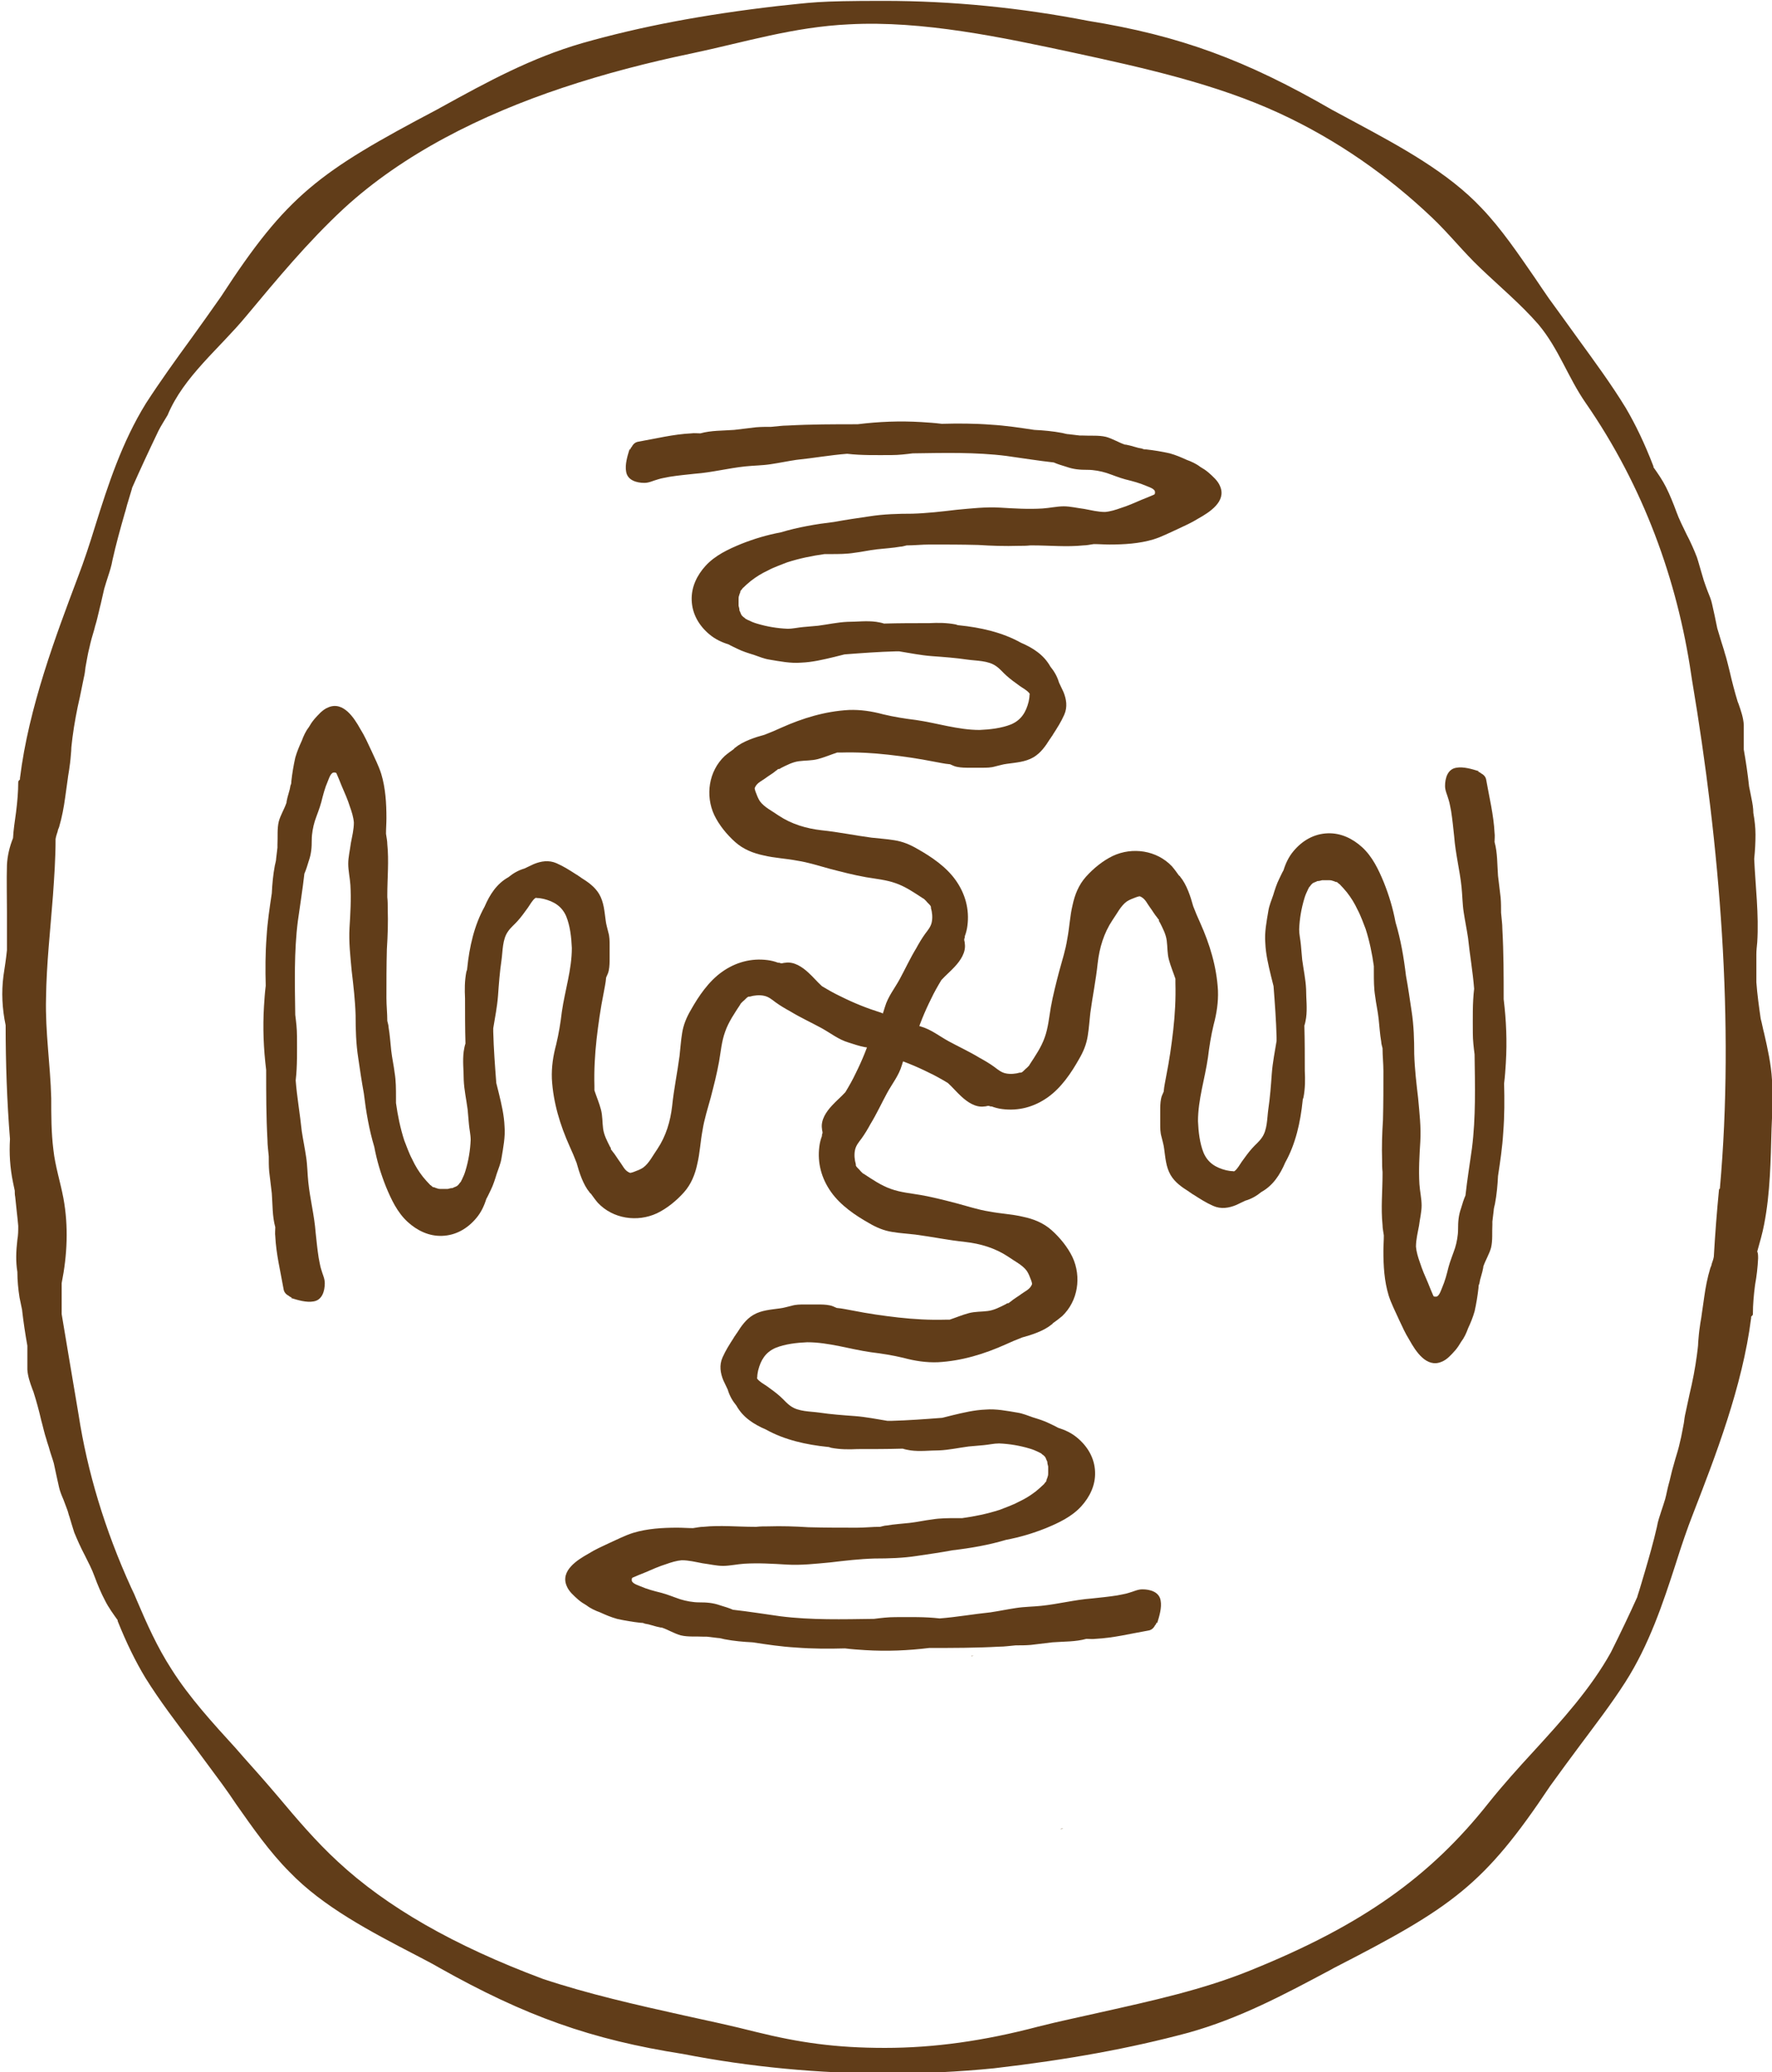
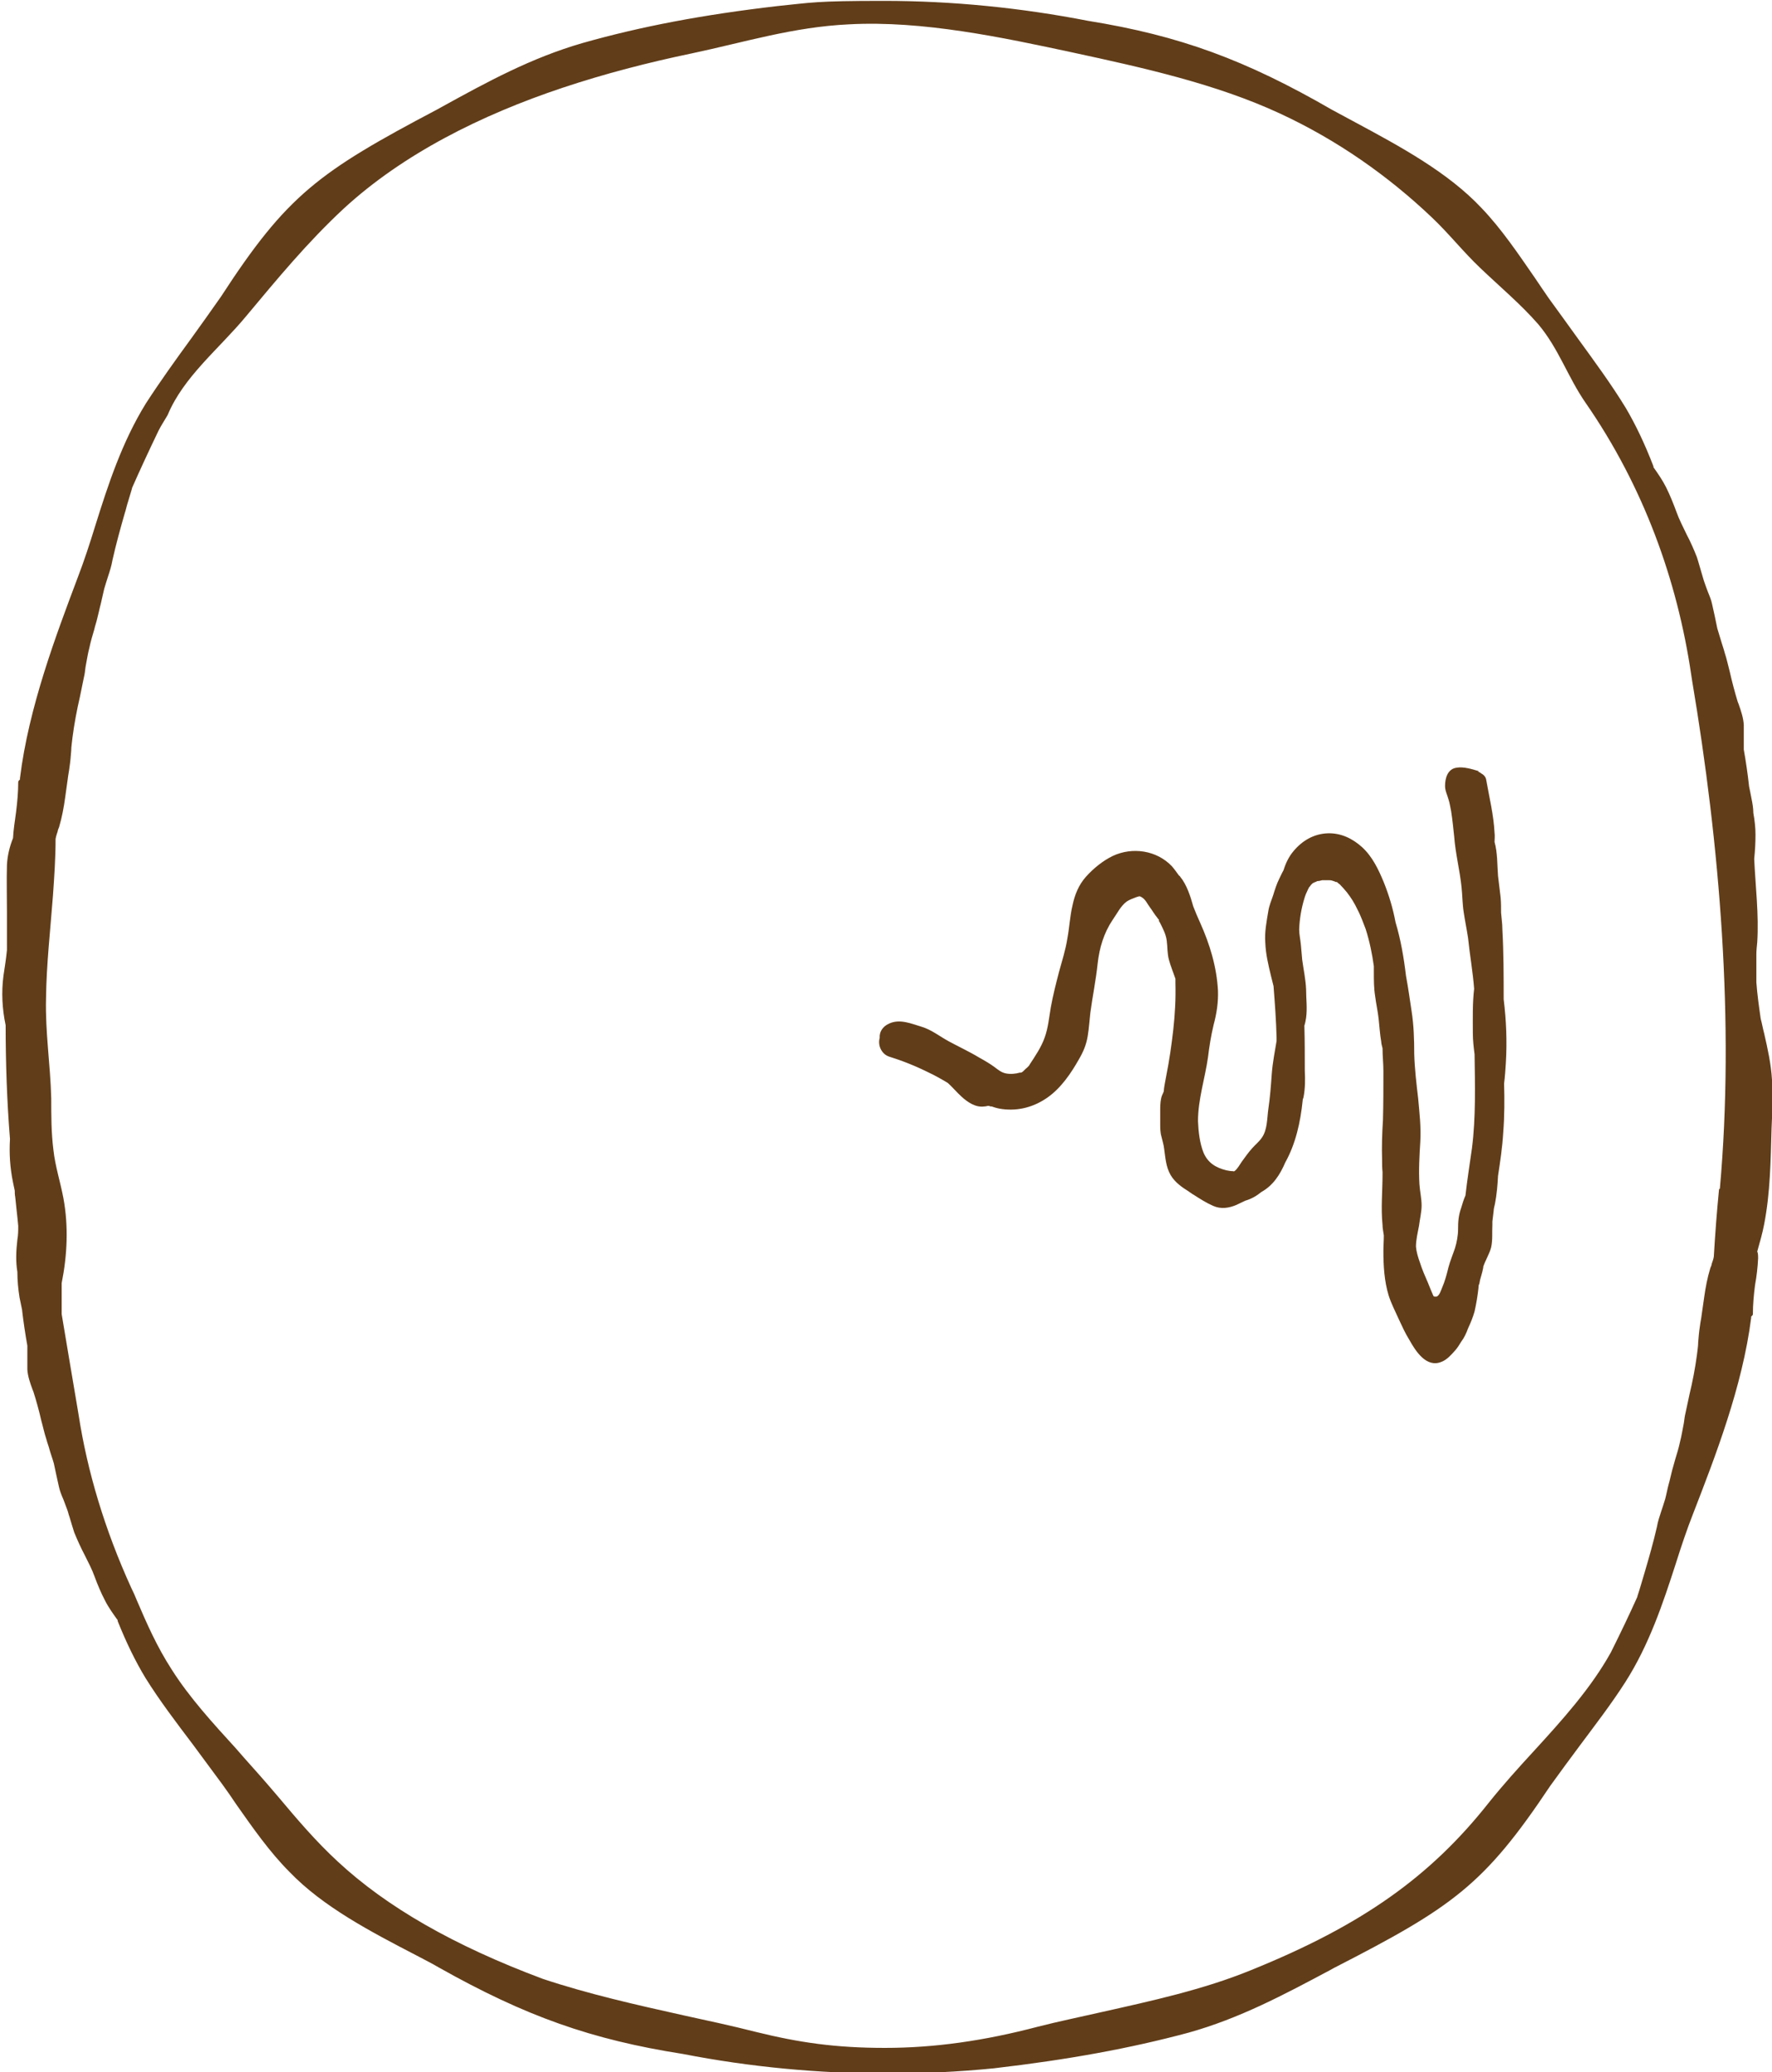
<svg xmlns="http://www.w3.org/2000/svg" version="1.1" viewBox="0 0 408.1 477.2">
  <defs>
    <style>
      .cls-1 {
        fill: #613d19;
      }
    </style>
  </defs>
  <g>
    <g id="Layer_1">
      <g>
        <g>
-           <path class="cls-1" d="M244.2,421.2c.2,0,.4,0,.7-.1,0,0,0,0-.1,0-.2,0-.4,0-.6.1Z" />
-           <path class="cls-1" d="M223.7,381.3s0,0-.1,0c.2,0,.4,0,.7,0,0,0,0,0,0,0-.2,0-.3,0-.5.1Z" />
          <path class="cls-1" d="M408.1,248.7c-.2-3.6-1-7.2-1.8-10.7-.3-1.1-.5-2.3-.8-3.4-.4-2.8-.8-5.6-1-8.4,0-.7,0-1.4,0-2,0-1.5,0-2.9,0-4.4,0-.9.1-1.8.2-2.8.4-6.4-.4-12.8-.7-19.2.2-1.9.3-3.8.3-5.6,0-1.7-.2-3.3-.5-5,0-1.1-.2-2.2-.4-3.2-.2-1-.4-2.1-.6-3h0c0,0,0-.1,0-.1-.3-2.7-.7-5.5-1.2-8.3h0c0,0,0-.1,0-.1,0-.9,0-1.7,0-2.6,0-1,0-2,0-3-.1-1.6-.6-3.1-1.2-4.8l-.2-.5c-.7-2.3-1.3-4.6-1.8-6.8-.4-1.5-.7-3-1.2-4.5-.2-.8-.5-1.6-.7-2.3-.3-1.1-.7-2.2-1-3.3-.2-1-.4-2-.6-2.9-.2-.9-.4-1.8-.6-2.7-.2-1-.6-1.9-1-2.9-.3-.8-.6-1.6-.9-2.5-.2-.6-.3-1.1-.5-1.7-.4-1.3-.7-2.5-1.1-3.7-.7-1.8-1.5-3.6-2.4-5.3-.8-1.7-1.7-3.4-2.3-5.1h0c-.7-1.9-1.5-3.9-2.4-5.7-.8-1.6-1.9-3.2-2.9-4.6h0c0-.1,0-.2,0-.2-2-5.2-4.1-9.6-6.4-13.5-3.3-5.4-7.2-10.7-10.9-15.8-2.2-3.1-4.5-6.2-6.8-9.4-1.1-1.6-2.2-3.2-3.2-4.7-3.8-5.5-7.7-11.3-12.3-16.1-7.7-8.2-18.6-14.1-29.2-19.8-1.7-.9-3.5-1.9-5.2-2.8-19.9-11.5-35.1-17.1-56.2-20.5h0c-15.4-3-31.2-4.6-47.1-4.6s-16.5.4-24.5,1.2c-17.2,2-31.4,4.7-44.8,8.5-11.8,3.4-21.9,8.9-32.6,14.8l-.9.5c-27.3,14.4-34.6,19.7-49.8,43.1-2.3,3.3-4.6,6.5-6.9,9.7-3.5,4.8-7.1,9.8-10.4,14.9-5.5,8.9-8.7,18.7-11.7,28.3-1.2,3.9-2.5,7.9-4,11.8-5,13.3-11.3,29.9-13.3,46.2v.3s-.3.3-.3.3c0,0-.1.2-.1.3,0,2.2-.2,4.5-.5,6.9-.3,2.2-.6,4.1-.7,6-.8,2-1.3,4.1-1.4,6.2-.1,3.6,0,7.2,0,10.8,0,2.9,0,5.8,0,8.8-.2,2-.5,3.9-.8,5.9-.5,3.8-.3,7.6.5,11.4,0,8.7.3,17.5,1,26.2-.2,3.3,0,6.6.7,10,.1.6.3,1.3.4,1.9,0,.5,0,.9.1,1.4.2,2.2.5,4.4.7,6.7,0,1.1,0,2.1-.2,3.2-.3,2.6-.4,5,0,7.4,0,2,.2,4,.5,5.9.2,1,.4,2,.6,2.9h0c0,0,0,.1,0,.1.3,2.6.7,5.3,1.2,8.1h0c0,0,0,.1,0,.1,0,.8,0,1.7,0,2.5,0,1,0,1.9,0,2.9.1,1.5.6,3,1.2,4.6l.2.5c.7,2.2,1.3,4.4,1.8,6.6.4,1.4.7,2.9,1.2,4.4.2.8.5,1.5.7,2.3.3,1.1.7,2.1,1,3.2.2.9.4,1.9.6,2.8.2.9.4,1.8.6,2.7.2.9.6,1.9,1,2.8.3.8.6,1.6.9,2.4.2.5.3,1.1.5,1.6.4,1.3.7,2.4,1.1,3.6.7,1.7,1.5,3.5,2.4,5.2.8,1.6,1.7,3.3,2.3,5h0c.7,1.9,1.5,3.8,2.4,5.5.8,1.6,1.9,3.1,2.9,4.5h0c0,.1,0,.2,0,.2,2,5,4.1,9.3,6.4,13.1,3.3,5.3,7.2,10.4,10.9,15.3,2.2,3,4.5,6.1,6.8,9.2,1.1,1.5,2.2,3.1,3.2,4.6,3.8,5.4,7.7,11,12.3,15.6,7.7,8,18.6,13.7,29.2,19.2,1.7.9,3.5,1.8,5.2,2.8,19.9,11.2,35.1,16.6,56.2,19.9h0c15.4,3,31.2,4.5,47.1,4.5h0c8.2,0,16.5-.4,24.5-1.2,17.2-2,31.4-4.6,44.8-8.2,11.8-3.3,21.9-8.7,32.6-14.4l.9-.5c27.3-14,34.6-19.1,49.8-41.9,2.3-3.2,4.6-6.3,6.9-9.4,3.5-4.7,7.2-9.5,10.4-14.5,5.5-8.6,8.7-18.2,11.7-27.5,1.2-3.8,2.5-7.7,4-11.5,5-12.9,11.3-29.1,13.3-44.9v-.3s.3-.3.3-.3c0,0,.1-.1.1-.3,0-2.2.2-4.4.5-6.7.4-2.2.6-4.1.7-6.1,0-.6,0-1.2-.2-1.6.6-2.1,1.2-4.2,1.6-6.3,1.4-7.2,1.5-14.7,1.7-22,.1-3.7.5-7.4.3-11.1ZM395.9,273.9c-.5,5.1-.9,10.3-1.2,15.5-.1.6-.3,1.1-.5,1.7,0,.3-.2.6-.3.9-.7,2.3-1.1,4.5-1.4,6.6-.2,1.4-.4,2.8-.6,4.2-.1.9-.3,1.7-.4,2.6-.2,1.2-.3,2.5-.4,3.7,0,1-.2,2-.3,3-.4,3-1,6.1-1.7,9-.3,1.4-.6,2.8-.9,4.2-.2.8-.3,1.6-.4,2.4-.3,1.4-.5,2.9-.9,4.4-.3,1.4-.7,2.7-1.1,4-.2.8-.5,1.7-.7,2.5-.3,1.1-.5,2.2-.8,3.2-.3,1.1-.5,2.3-.8,3.4-.3,1-.6,1.9-.9,2.8-.4,1.2-.8,2.4-1,3.6-.8,3.5-1.8,7-2.8,10.4-.3.9-.5,1.8-.8,2.7-.3,1-.6,2-.9,2.9h0c0,0,0,.1,0,.1-1.8,4-3.8,8.2-6.1,12.8-4.6,8.3-11.3,15.7-17.8,22.8-3.5,3.8-7.1,7.8-10.3,11.8-13.5,17.1-29.3,28.3-54.8,38.6-11,4.5-23,7.1-34.6,9.7-4.8,1.1-9.7,2.1-14.4,3.3-12.5,3.3-24,4.9-35.3,4.9s-19.7-1.2-29.8-3.7c-5.5-1.4-11.1-2.6-16.6-3.8-10.8-2.4-21.9-4.9-32.4-8.4h0c-20.6-7.7-36-16.6-47.2-27-5.1-4.7-9.5-9.9-13.7-14.9-.8-.9-1.6-1.9-2.4-2.8-2.4-2.8-5-5.6-7.4-8.4-5.2-5.7-10.7-11.7-14.8-18.2-3.3-5.1-5.7-10.5-8-15.9-.4-1-.8-1.9-1.3-2.9-6.1-13.4-10.1-26.8-12.1-39.8l-.2-1.2c-1.2-7.2-2.5-14.7-3.7-22h0c0,0,0-1.3,0-1.3,0-1.9,0-3.9,0-5.8,1.3-6.5,1.6-13.1.4-19.6-.7-3.7-1.9-7.4-2.3-11.1-.5-4-.5-7.9-.5-11.9-.2-7.7-1.4-15.3-1.2-23,.1-7.9,1-15.8,1.6-23.7.3-4.3.6-8.6.6-13,.1-.6.3-1.2.5-1.8,0-.3.2-.6.3-.9.7-2.4,1.1-4.6,1.4-6.8.2-1.4.4-2.9.6-4.3.1-.9.3-1.8.4-2.7.2-1.3.3-2.5.4-3.8,0-1,.2-2,.3-3.1.4-3.1,1-6.3,1.7-9.3.3-1.4.6-2.9.9-4.4.2-.8.3-1.6.4-2.5.3-1.5.5-3,.9-4.5.3-1.4.7-2.8,1.1-4.1.2-.9.5-1.7.7-2.6.3-1.1.5-2.2.8-3.3.3-1.2.5-2.3.8-3.5.3-1,.6-2,.9-2.9.4-1.2.8-2.5,1-3.7.8-3.6,1.8-7.2,2.8-10.7.3-.9.5-1.9.8-2.8.3-1,.6-2,.9-3h0c0,0,0-.1,0-.1,1.8-4.1,3.8-8.4,6.1-13.2.6-1.2,1.4-2.4,2.1-3.6,3.7-8.9,11.9-15.3,18.1-22.8,7.1-8.5,14.1-17,22.5-24.8,13.6-12.5,31.5-21.5,50.4-27.8,9.6-3.2,19.6-5.8,29.7-7.9,12.3-2.6,23.4-6.1,36.3-6.7,16.9-.9,35.2,3,51.5,6.5,16.2,3.5,32.9,7.2,47.6,14,13.4,6.2,25.1,14.5,35.1,24,3.9,3.7,7.2,7.9,11.1,11.6,4.5,4.3,9.4,8.4,13.4,13,4.7,5.6,6.8,12.2,10.9,18.1,13.3,19.2,21.1,40.8,24.3,62.6,0,0,.2,1.3.2,1.3,6.4,38,9.8,78.8,6.4,117Z" />
        </g>
        <g>
-           <path class="cls-1" d="M145,103.4c-.5,1.6-1.1,3.6-.8,5.2.3,2,2.4,2.6,4.2,2.6,1.1,0,2-.5,3.1-.8.9-.3,1.8-.4,2.7-.6,1.9-.3,3.9-.5,5.8-.7,4-.3,7.8-1.3,11.7-1.7,1.9-.2,3.9-.2,5.8-.5,2-.3,3.9-.7,5.9-1,3.9-.4,7.8-1.1,11.7-1.4,3.4.4,6.8.3,10.2.3,1.7,0,3.3-.2,4.9-.4,7.2-.1,14.5-.3,21.6.6,3.6.5,7.3,1.1,10.9,1.5.9.4,1.9.7,2.9,1,1.7.6,3.1.7,4.9.7,1.4,0,3,.3,4.3.7,1.5.5,2.9,1.1,4.4,1.5,1.6.4,3.2.8,4.8,1.5.7.3,2.1.7,2,1.5,0,.2,0,.4-.2.5-.9.4-1.9.8-2.9,1.2-1.6.7-3.2,1.4-4.8,1.9-1.1.4-2.4.8-3.6.9-1.6,0-3.2-.4-4.8-.7-1.6-.2-3.2-.6-4.7-.6-1.6,0-3.3.4-4.9.5-3.3.2-6.5,0-9.8-.2-3.3-.2-6.7.2-10,.5-3.4.4-6.8.8-10.2.9-3.3,0-6.6.1-9.8.6-2.7.4-5.5.8-8.2,1.3-4.2.5-8.3,1.2-12.3,2.4-3.2.6-6.2,1.5-9.2,2.7-2.9,1.2-5.9,2.6-8.1,5-2,2.2-3.3,4.9-3.2,7.9.1,3.2,1.7,5.9,4.1,7.9,1.3,1.1,2.8,1.8,4.4,2.3.7.4,1.4.7,2,1,1.2.6,2.5,1,3.8,1.4,1.2.4,2.3.9,3.6,1.1,2.4.4,4.9.9,7.3.7,2.6-.1,5.1-.7,7.6-1.3.8-.2,1.6-.4,2.4-.6,3.9-.3,7.9-.6,11.8-.7.3,0,.6,0,.8,0,2.5.4,4.9.9,7.5,1.1,2.8.2,5.5.4,8.2.8,2.1.3,4.8.2,6.6,1.5.9.6,1.6,1.5,2.4,2.2,1,.9,2,1.6,3.1,2.4.7.5,1.7,1,2.2,1.7,0,.1.1,0,0,.4,0,.5-.1,1-.2,1.5-.6,2.4-1.7,4.2-4,5.2-2.2.9-4.9,1.2-7.3,1.3-5,0-9.8-1.6-14.7-2.3-2.5-.3-5-.7-7.5-1.3-2.6-.7-5.2-1.1-7.9-1-5.5.3-10.7,1.9-15.6,4.1-1.3.6-2.5,1.1-3.8,1.6,0,0,0,0,0,0-2.2.6-5,1.5-6.8,3-.1,0-.2.2-.3.3-.7.5-1.4,1-2.1,1.6-3.7,3.5-4.5,9.1-2.4,13.6,1.1,2.3,2.9,4.5,4.8,6.2,1.9,1.7,4.2,2.6,6.6,3.1,2.5.6,5.1.7,7.7,1.2,2.6.4,5,1.2,7.6,1.9,2.7.7,5.4,1.4,8.2,1.9,2.3.4,4.7.6,6.9,1.4,2.3.8,4.3,2.2,6.3,3.5.1,0,.3.2.4.3.1.1.2.2.3.3.3.4.7.7,1,1.1,0,0,0,.1.1.2,0,0,0,.2,0,.3.3,1,.4,2.2.2,3.2-.2,1.1-.9,1.9-1.5,2.7-.8,1.1-1.5,2.3-2.1,3.4-1.4,2.3-2.5,4.7-3.8,7.1-1.2,2.2-2.7,4-3.4,6.4-.7,2.3-1.8,4.9-.7,7.3.7,1.6,2,2.3,3.3,2.2,1.7.5,3.7-.4,4.3-2.1,1-3.2,2.2-6.2,3.7-9.2.7-1.5,1.5-2.9,2.4-4.4,1-1.1,2.1-2,3.1-3.1,1.3-1.4,2.6-3.3,2.3-5.3,0-.6-.3-.8,0-1.4,0,0,0,0,0,0,0,0,0-.2,0-.3.3-.8.5-1.6.6-2.4.5-3.8-.5-7.4-2.7-10.5-2.2-3.1-5.6-5.4-8.8-7.2-1.7-1-3.4-1.7-5.3-2-1.8-.3-3.6-.4-5.3-.6-3.8-.5-7.6-1.3-11.5-1.7-3.5-.4-6.9-1.4-9.9-3.4-1.4-1-3.3-1.9-4.3-3.3-.4-.6-.7-1.4-1-2.2-.2-.7-.3-.7,0-1.2.5-.9,1.5-1.3,2.3-1.9.8-.6,1.7-1.1,2.4-1.7.2-.1.4-.3.5-.4.2,0,.4,0,.6-.2,1.4-.7,2.7-1.4,4.2-1.6,1.5-.2,2.9-.1,4.4-.5,1.5-.4,2.9-1,4.4-1.5.3,0,.7,0,1,0,3.6-.1,7.2.1,10.8.5,3.5.4,7,.9,10.5,1.6,1.2.2,2.4.5,3.7.6.5.2,1,.5,1.6.6,1,.2,1.9.2,2.9.2,1,0,2,0,2.9,0,1,0,2,0,3-.3.9-.2,1.8-.5,2.7-.6,2.1-.3,4.2-.4,6.1-1.5,1.7-1,2.8-2.6,3.8-4.2.2-.2.3-.5.5-.7.1-.2.2-.3.3-.5.9-1.4,1.8-2.8,2.5-4.4.8-1.8.5-3.6-.2-5.3-.3-.7-.7-1.4-1-2.1-.4-1.4-1.1-2.6-2-3.7-1.5-2.7-4-4.3-6.8-5.5-4.3-2.4-9.3-3.5-14.2-4-.3,0-.5-.1-.8-.2-2.1-.4-4.1-.4-6.1-.3-3.5,0-6.9,0-10.4.1-.6-.2-1.2-.3-1.8-.4-2.2-.3-4.4,0-6.6,0-2.3.1-4.5.6-6.8.9-1.1.1-2.2.2-3.4.3-1.2.1-2.4.4-3.6.4,0,0,0,0,0,0-2.4-.1-4.8-.5-7.1-1.2-.7-.2-1.4-.5-2-.8-.1,0-.3-.2-.4-.2-.1,0-.3-.2-.4-.3,0,0-.3-.2-.4-.3-.1-.1-.4-.4-.4-.5,0,0,0-.1-.1-.2,0,0,0,0,0,0,0-.1-.3-.7-.3-.7,0-.4-.1-.7-.2-1.1,0-.1,0-.3,0-.4,0,0,0,0,0,0,0-.4,0-.8,0-1.1,0-.3,0-.5.1-.8,0,0,.2-.7.3-.8,0,0,0-.1,0-.2,0,0,0,0,.1-.2,0,0,.4-.4.4-.5.6-.6,1.3-1.2,1.9-1.7,1.3-1,2.4-1.7,4.1-2.5,1.3-.7,3.3-1.4,4.3-1.8,2.8-.9,5.7-1.5,8.6-1.9.5,0,.9,0,1.4,0,1.8,0,3.7,0,5.5-.3,1.7-.2,3.4-.6,5.2-.8,1.8-.2,3.6-.3,5.3-.6.5,0,1-.2,1.5-.3,1.8,0,3.5-.2,5.3-.2,3.7,0,7.4,0,11.2.1,3.1.2,6.2.3,9.3.2.9,0,1.8,0,2.7-.1.2,0,.3,0,.5,0,3.9,0,7.8.4,11.7,0,.8,0,1.6-.2,2.4-.3,1.2,0,2.4.1,3.6.1,3.4,0,6.9-.2,10.2-1.2,1.9-.6,3.6-1.5,5.4-2.3,1.7-.8,3.3-1.5,4.9-2.5,2.5-1.4,6.5-3.9,5-7.4-.5-1.3-1.7-2.3-2.7-3.2-.6-.5-1.2-.9-1.9-1.3-.9-.7-2-1.2-3.1-1.6-1.3-.6-2.5-1.1-3.9-1.5-1.8-.4-3.6-.7-5.4-.9-.3,0-.6,0-1-.2-.6-.1-1.1-.2-1.7-.4-.7-.2-1.4-.4-2-.5,0,0-.1,0-.2,0-1.5-.5-2.9-1.4-4.4-1.8-1.7-.4-3.5-.2-5.3-.3-.2,0-.5,0-.7,0-.8-.1-1.7-.2-2.5-.3-.5,0-1.1-.2-1.6-.3-2.1-.4-4.3-.6-6.4-.7-3.3-.5-6.6-1-10-1.2-3.8-.3-7.6-.3-11.3-.2-1.6-.2-3.1-.3-4.7-.4-5-.3-9.8-.1-14.7.5-5.4,0-10.7,0-16.1.3-1.3,0-2.5.2-3.8.3-1.2,0-2.3,0-3.5.1-1.7.2-3.3.4-5,.6-2.6.2-5.3.1-7.8.8-.7,0-1.4-.1-2.1,0-4.1.2-8.1,1.2-12.1,1.9-.8.1-1.3.6-1.6,1.2-.2.2-.3.4-.4.7ZM172,142.7s0,0,0,0c-.3-.2,0,0,0,0Z" />
-           <path class="cls-1" d="M266.5,373.8c.5-1.6,1.1-3.6.8-5.2-.3-2-2.4-2.6-4.2-2.6-1.1,0-2,.5-3.1.8-.9.3-1.8.4-2.7.6-1.9.3-3.9.5-5.8.7-4,.3-7.8,1.3-11.7,1.7-1.9.2-3.9.2-5.8.5-2,.3-3.9.7-5.9,1-3.9.4-7.8,1.1-11.7,1.4-3.4-.4-6.8-.3-10.2-.3-1.7,0-3.3.2-4.9.4-7.2.1-14.5.3-21.6-.6-3.6-.5-7.3-1.1-10.9-1.5-.9-.4-1.9-.7-2.9-1-1.7-.6-3.1-.7-4.9-.7-1.4,0-3-.3-4.3-.7-1.5-.5-2.9-1.1-4.4-1.5-1.6-.4-3.2-.8-4.8-1.5-.7-.3-2.1-.7-2-1.5,0-.2,0-.4.2-.5.9-.4,1.9-.8,2.9-1.2,1.6-.7,3.2-1.4,4.8-1.9,1.1-.4,2.4-.8,3.6-.9,1.6,0,3.2.4,4.8.7,1.6.2,3.2.6,4.7.6,1.6,0,3.3-.4,4.9-.5,3.3-.2,6.5,0,9.8.2,3.3.2,6.7-.2,10-.5,3.4-.4,6.8-.8,10.2-.9,3.3,0,6.6-.1,9.8-.6,2.7-.4,5.5-.8,8.2-1.3,4.2-.5,8.3-1.2,12.3-2.4,3.2-.6,6.2-1.5,9.2-2.7,2.9-1.2,5.9-2.6,8.1-5,2-2.2,3.3-4.9,3.2-7.9-.1-3.2-1.7-5.9-4.1-7.9-1.3-1.1-2.8-1.8-4.4-2.3-.7-.4-1.4-.7-2-1-1.2-.6-2.5-1-3.8-1.4-1.2-.4-2.3-.9-3.6-1.1-2.4-.4-4.9-.9-7.3-.7-2.6.1-5.1.7-7.6,1.3-.8.2-1.6.4-2.4.6-3.9.3-7.9.6-11.8.7-.3,0-.6,0-.8,0-2.5-.4-4.9-.9-7.5-1.1-2.8-.2-5.5-.4-8.2-.8-2.1-.3-4.8-.2-6.6-1.5-.9-.6-1.6-1.5-2.4-2.2-1-.9-2-1.6-3.1-2.4-.7-.5-1.7-1-2.2-1.7,0-.1-.1,0,0-.4,0-.5.1-1,.2-1.5.6-2.4,1.7-4.2,4-5.2,2.2-.9,4.9-1.2,7.3-1.3,5,0,9.8,1.6,14.7,2.3,2.5.3,5,.7,7.5,1.3,2.6.7,5.2,1.1,7.9,1,5.5-.3,10.7-1.9,15.6-4.1,1.3-.6,2.5-1.1,3.8-1.6,0,0,0,0,0,0,2.2-.6,5-1.5,6.8-3,.1,0,.2-.2.3-.3.7-.5,1.4-1,2.1-1.6,3.7-3.5,4.5-9.1,2.4-13.6-1.1-2.3-2.9-4.5-4.8-6.2-1.9-1.7-4.2-2.6-6.6-3.1-2.5-.6-5.1-.7-7.7-1.2-2.6-.4-5-1.2-7.6-1.9-2.7-.7-5.4-1.4-8.2-1.9-2.3-.4-4.7-.6-6.9-1.4-2.3-.8-4.3-2.2-6.3-3.5-.1,0-.3-.2-.4-.3-.1-.1-.2-.2-.3-.3-.3-.4-.7-.7-1-1.1,0,0,0-.1-.1-.2,0,0,0-.2,0-.3-.3-1-.4-2.2-.2-3.2.2-1.1.9-1.9,1.5-2.7.8-1.1,1.5-2.3,2.1-3.4,1.4-2.3,2.5-4.7,3.8-7.1,1.2-2.2,2.7-4,3.4-6.4.7-2.3,1.8-4.9.7-7.3-.7-1.6-2-2.3-3.3-2.2-1.7-.5-3.7.4-4.3,2.1-1,3.2-2.2,6.2-3.7,9.2-.7,1.5-1.5,2.9-2.4,4.4-1,1.1-2.1,2-3.1,3.1-1.3,1.4-2.6,3.3-2.3,5.3,0,.6.3.8,0,1.4,0,0,0,0,0,0,0,0,0,.2,0,.3-.3.8-.5,1.6-.6,2.4-.5,3.8.5,7.4,2.7,10.5,2.2,3.1,5.6,5.4,8.8,7.2,1.7,1,3.4,1.7,5.3,2,1.8.3,3.6.4,5.3.6,3.8.5,7.6,1.3,11.5,1.7,3.5.4,6.9,1.4,9.9,3.4,1.4,1,3.3,1.9,4.3,3.3.4.6.7,1.4,1,2.2.2.7.3.7,0,1.2-.5.9-1.5,1.3-2.3,1.9-.8.6-1.7,1.1-2.4,1.7-.2.1-.4.3-.5.4-.2,0-.4,0-.6.2-1.4.7-2.7,1.4-4.2,1.6-1.5.2-2.9.1-4.4.5-1.5.4-2.9,1-4.4,1.5-.3,0-.7,0-1,0-3.6.1-7.2-.1-10.8-.5-3.5-.4-7-.9-10.5-1.6-1.2-.2-2.4-.5-3.7-.6-.5-.2-1-.5-1.6-.6-1-.2-1.9-.2-2.9-.2-1,0-2,0-2.9,0-1,0-2,0-3,.3-.9.2-1.8.5-2.7.6-2.1.3-4.2.4-6.1,1.5-1.7,1-2.8,2.6-3.8,4.2-.2.2-.3.5-.5.7-.1.2-.2.3-.3.5-.9,1.4-1.8,2.8-2.5,4.4-.8,1.8-.5,3.6.2,5.3.3.7.7,1.4,1,2.1.4,1.4,1.1,2.6,2,3.7,1.5,2.7,4,4.3,6.8,5.5,4.3,2.4,9.3,3.5,14.2,4,.3,0,.5.1.8.2,2.1.4,4.1.4,6.1.3,3.5,0,6.9,0,10.4-.1.6.2,1.2.3,1.8.4,2.2.3,4.4,0,6.6,0,2.3-.1,4.5-.6,6.8-.9,1.1-.1,2.2-.2,3.4-.3,1.2-.1,2.4-.4,3.6-.4,0,0,0,0,0,0,2.4.1,4.8.5,7.1,1.2.7.2,1.4.5,2,.8.1,0,.3.2.4.2.1,0,.3.2.4.3,0,0,.3.2.4.3.1.1.4.4.4.5,0,0,0,.1.1.2,0,0,0,0,0,0,0,.1.3.7.3.7,0,.4.1.7.2,1.1,0,.1,0,.3,0,.4,0,0,0,0,0,0,0,.4,0,.8,0,1.1,0,.3,0,.5-.1.8,0,0-.2.7-.3.8,0,0,0,.1,0,.2,0,0,0,0-.1.2,0,0-.4.4-.4.5-.6.6-1.3,1.2-1.9,1.7-1.3,1-2.4,1.7-4.1,2.5-1.3.7-3.3,1.4-4.3,1.8-2.8.9-5.7,1.5-8.6,1.9-.5,0-.9,0-1.4,0-1.8,0-3.7,0-5.5.3-1.7.2-3.4.6-5.2.8-1.8.2-3.6.3-5.3.6-.5,0-1,.2-1.5.3-1.8,0-3.5.2-5.3.2-3.7,0-7.4,0-11.2-.1-3.1-.2-6.2-.3-9.3-.2-.9,0-1.8,0-2.7.1-.2,0-.3,0-.5,0-3.9,0-7.8-.4-11.7,0-.8,0-1.6.2-2.4.3-1.2,0-2.4-.1-3.6-.1-3.4,0-6.9.2-10.2,1.2-1.9.6-3.6,1.5-5.4,2.3-1.7.8-3.3,1.5-4.9,2.5-2.5,1.4-6.5,3.9-5,7.4.5,1.3,1.7,2.3,2.7,3.2.6.5,1.2.9,1.9,1.3.9.7,2,1.2,3.1,1.6,1.3.6,2.5,1.1,3.9,1.5,1.8.4,3.6.7,5.4.9.3,0,.6,0,1,.2.6.1,1.1.2,1.7.4.7.2,1.4.4,2,.5,0,0,.1,0,.2,0,1.5.5,2.9,1.4,4.4,1.8,1.7.4,3.5.2,5.3.3.2,0,.5,0,.7,0,.8.1,1.7.2,2.5.3.5,0,1.1.2,1.6.3,2.1.4,4.3.6,6.4.7,3.3.5,6.6,1,10,1.2,3.8.3,7.6.3,11.3.2,1.6.2,3.1.3,4.7.4,5,.3,9.8.1,14.7-.5,5.4,0,10.7,0,16.1-.3,1.3,0,2.5-.2,3.8-.3,1.2,0,2.3,0,3.5-.1,1.7-.2,3.3-.4,5-.6,2.6-.2,5.3-.1,7.8-.8.7,0,1.4.1,2.1,0,4.1-.2,8.1-1.2,12.1-1.9.8-.1,1.3-.6,1.6-1.2.2-.2.3-.4.4-.7ZM239.4,334.5s0,0,0,0c.3.2,0,0,0,0Z" />
          <path class="cls-1" d="M340.6,177.6c-1.6-.5-3.6-1.1-5.2-.8-2,.3-2.6,2.4-2.6,4.2,0,1.1.5,2,.8,3.1.3.9.4,1.8.6,2.7.3,1.9.5,3.9.7,5.8.3,4,1.3,7.8,1.7,11.7.2,1.9.2,3.9.5,5.8.3,2,.7,3.9,1,5.9.4,3.9,1.1,7.8,1.4,11.7-.4,3.4-.3,6.8-.3,10.2,0,1.7.2,3.3.4,4.9.1,7.2.3,14.5-.6,21.6-.5,3.6-1.1,7.3-1.5,10.9-.4.9-.7,1.9-1,2.9-.6,1.7-.7,3.1-.7,4.9,0,1.4-.3,3-.7,4.3-.5,1.5-1.1,2.9-1.5,4.4-.4,1.6-.8,3.2-1.5,4.8-.3.7-.7,2.1-1.5,2-.2,0-.4,0-.5-.2-.4-.9-.8-1.9-1.2-2.9-.7-1.6-1.4-3.2-1.9-4.8-.4-1.1-.8-2.4-.9-3.6,0-1.6.4-3.2.7-4.8.2-1.6.6-3.2.6-4.7,0-1.6-.4-3.3-.5-4.9-.2-3.3,0-6.5.2-9.8.2-3.3-.2-6.7-.5-10-.4-3.4-.8-6.8-.9-10.2,0-3.3-.1-6.6-.6-9.8-.4-2.7-.8-5.5-1.3-8.2-.5-4.2-1.2-8.3-2.4-12.3-.6-3.2-1.5-6.2-2.7-9.2-1.2-2.9-2.6-5.9-5-8.1-2.2-2-4.9-3.3-7.9-3.2-3.2.1-5.9,1.7-7.9,4.1-1.1,1.3-1.8,2.8-2.3,4.4-.4.7-.7,1.4-1,2-.6,1.2-1,2.5-1.4,3.8-.4,1.2-.9,2.3-1.1,3.6-.4,2.4-.9,4.9-.7,7.3.1,2.6.7,5.1,1.3,7.6.2.8.4,1.6.6,2.4.3,3.9.6,7.9.7,11.8,0,.3,0,.6,0,.8-.4,2.5-.9,4.9-1.1,7.5-.2,2.8-.4,5.5-.8,8.2-.3,2.1-.2,4.8-1.5,6.6-.6.9-1.5,1.6-2.2,2.4-.9,1-1.6,2-2.4,3.1-.5.7-1,1.7-1.7,2.2-.1,0,0,.1-.4,0-.5,0-1-.1-1.5-.2-2.4-.6-4.2-1.7-5.2-4-.9-2.2-1.2-4.9-1.3-7.3,0-5,1.6-9.8,2.3-14.7.3-2.5.7-5,1.3-7.5.7-2.6,1.1-5.2,1-7.9-.3-5.5-1.9-10.7-4.1-15.6-.6-1.3-1.1-2.5-1.6-3.8,0,0,0,0,0,0-.6-2.2-1.5-5-3-6.8,0-.1-.2-.2-.3-.3-.5-.7-1-1.4-1.6-2.1-3.5-3.7-9.1-4.5-13.6-2.4-2.3,1.1-4.5,2.9-6.2,4.8-1.7,1.9-2.6,4.2-3.1,6.6-.6,2.5-.7,5.1-1.2,7.7-.4,2.6-1.2,5-1.9,7.6-.7,2.7-1.4,5.4-1.9,8.2-.4,2.3-.6,4.7-1.4,6.9-.8,2.3-2.2,4.3-3.5,6.3,0,.1-.2.3-.3.4-.1.1-.2.2-.3.3-.4.3-.7.7-1.1,1,0,0-.1,0-.2.1,0,0-.2,0-.3,0-1,.3-2.2.4-3.2.2-1.1-.2-1.9-.9-2.7-1.5-1.1-.8-2.3-1.5-3.4-2.1-2.3-1.4-4.7-2.5-7.1-3.8-2.2-1.2-4-2.7-6.4-3.4-2.3-.7-4.9-1.8-7.3-.7-1.6.7-2.3,2-2.2,3.3-.5,1.7.4,3.7,2.1,4.3,3.2,1,6.2,2.2,9.2,3.7,1.5.7,2.9,1.5,4.4,2.4,1.1,1,2,2.1,3.1,3.1,1.4,1.3,3.3,2.6,5.3,2.3.6,0,.8-.3,1.4,0,0,0,0,0,0,0,0,0,.2,0,.3,0,.8.3,1.6.5,2.4.6,3.8.5,7.4-.5,10.5-2.7,3.1-2.2,5.4-5.6,7.2-8.8,1-1.7,1.7-3.4,2-5.3.3-1.8.4-3.6.6-5.3.5-3.8,1.3-7.6,1.7-11.5.4-3.5,1.4-6.9,3.4-9.9,1-1.4,1.9-3.3,3.3-4.3.6-.4,1.4-.7,2.2-1,.7-.2.7-.3,1.2,0,.9.5,1.3,1.5,1.9,2.3.6.8,1.1,1.7,1.7,2.4.1.2.3.4.4.5,0,.2,0,.4.2.6.7,1.4,1.4,2.7,1.6,4.2.2,1.5.1,2.9.5,4.4.4,1.5,1,2.9,1.5,4.4,0,.3,0,.7,0,1,.1,3.6-.1,7.2-.5,10.8-.4,3.5-.9,7-1.6,10.5-.2,1.2-.5,2.4-.6,3.7-.2.5-.5,1-.6,1.6-.2,1-.2,1.9-.2,2.9,0,1,0,2,0,2.9,0,1,0,2,.3,3,.2.9.5,1.8.6,2.7.3,2.1.4,4.2,1.5,6.1,1,1.7,2.6,2.8,4.2,3.8.2.2.5.3.7.5.2.1.3.2.5.3,1.4.9,2.8,1.8,4.4,2.5,1.8.8,3.6.5,5.3-.2.7-.3,1.4-.7,2.1-1,1.4-.4,2.6-1.1,3.7-2,2.7-1.5,4.3-4,5.5-6.8,2.4-4.3,3.5-9.3,4-14.2,0-.3.1-.5.2-.8.4-2.1.4-4.1.3-6.1,0-3.5,0-6.9-.1-10.4.2-.6.3-1.2.4-1.8.3-2.2,0-4.4,0-6.6-.1-2.3-.6-4.5-.9-6.8-.1-1.1-.2-2.2-.3-3.4-.1-1.2-.4-2.4-.4-3.6,0,0,0,0,0,0,.1-2.4.5-4.8,1.2-7.1.2-.7.5-1.4.8-2,0-.1.2-.3.2-.4,0-.1.2-.3.3-.4,0,0,.2-.3.3-.4.1-.1.4-.4.5-.4,0,0,.1,0,.2-.1,0,0,0,0,0,0,.1,0,.7-.3.7-.3.4,0,.7-.1,1.1-.2.1,0,.3,0,.4,0,0,0,0,0,0,0,.4,0,.8,0,1.1,0,.3,0,.5,0,.8.1,0,0,.7.2.8.3,0,0,.1,0,.2,0,0,0,0,0,.2.1,0,0,.4.4.5.4.6.6,1.2,1.3,1.7,1.9,1,1.3,1.7,2.4,2.5,4.1.7,1.3,1.4,3.3,1.8,4.3.9,2.8,1.5,5.7,1.9,8.6,0,.5,0,.9,0,1.4,0,1.8,0,3.7.3,5.5.2,1.7.6,3.4.8,5.2.2,1.8.3,3.6.6,5.3,0,.5.2,1,.3,1.5,0,1.8.2,3.5.2,5.3,0,3.7,0,7.4-.1,11.2-.2,3.1-.3,6.2-.2,9.3,0,.9,0,1.8.1,2.7,0,.2,0,.3,0,.5,0,3.9-.4,7.8,0,11.7,0,.8.2,1.6.3,2.4,0,1.2-.1,2.4-.1,3.6,0,3.4.2,6.9,1.2,10.2.6,1.9,1.5,3.6,2.3,5.4.8,1.7,1.5,3.3,2.5,4.9,1.4,2.5,3.9,6.5,7.4,5,1.3-.5,2.3-1.7,3.2-2.7.5-.6.9-1.2,1.3-1.9.7-.9,1.2-2,1.6-3.1.6-1.3,1.1-2.5,1.5-3.9.4-1.8.7-3.6.9-5.4,0-.3,0-.6.2-1,.1-.6.2-1.1.4-1.7.2-.7.4-1.4.5-2,0,0,0-.1,0-.2.5-1.5,1.4-2.9,1.8-4.4.4-1.7.2-3.5.3-5.3,0-.2,0-.5,0-.7.1-.8.2-1.7.3-2.5,0-.5.2-1.1.3-1.6.4-2.1.6-4.3.7-6.4.5-3.3,1-6.6,1.2-10,.3-3.8.3-7.6.2-11.3.2-1.6.3-3.1.4-4.7.3-5,.1-9.8-.5-14.7,0-5.4,0-10.7-.3-16.1,0-1.3-.2-2.5-.3-3.8,0-1.2,0-2.3-.1-3.5-.2-1.7-.4-3.3-.6-5-.2-2.6-.1-5.3-.8-7.8,0-.7.1-1.4,0-2.1-.2-4.1-1.2-8.1-1.9-12.1-.1-.8-.6-1.3-1.2-1.6-.2-.2-.4-.3-.7-.4ZM301.3,204.7s0,0,0,0c.2-.3,0,0,0,0Z" />
-           <path class="cls-1" d="M67,298.9c1.6.5,3.6,1.1,5.2.8,2-.3,2.6-2.4,2.6-4.2,0-1.1-.5-2-.8-3.1-.3-.9-.4-1.8-.6-2.7-.3-1.9-.5-3.9-.7-5.8-.3-4-1.3-7.8-1.7-11.7-.2-1.9-.2-3.9-.5-5.8-.3-2-.7-3.9-1-5.9-.4-3.9-1.1-7.8-1.4-11.7.4-3.4.3-6.8.3-10.2,0-1.7-.2-3.3-.4-4.9-.1-7.2-.3-14.5.6-21.6.5-3.6,1.1-7.3,1.5-10.9.4-.9.7-1.9,1-2.9.6-1.7.7-3.1.7-4.9,0-1.4.3-3,.7-4.3.5-1.5,1.1-2.9,1.5-4.4.4-1.6.8-3.2,1.5-4.8.3-.7.7-2.1,1.5-2,.2,0,.4,0,.5.2.4.9.8,1.9,1.2,2.9.7,1.6,1.4,3.2,1.9,4.8.4,1.1.8,2.4.9,3.6,0,1.6-.4,3.2-.7,4.8-.2,1.6-.6,3.2-.6,4.7,0,1.6.4,3.3.5,4.9.2,3.3,0,6.5-.2,9.8-.2,3.3.2,6.7.5,10,.4,3.4.8,6.8.9,10.2,0,3.3.1,6.6.6,9.8.4,2.7.8,5.5,1.3,8.2.5,4.2,1.2,8.3,2.4,12.3.6,3.2,1.5,6.2,2.7,9.2,1.2,2.9,2.6,5.9,5,8.1,2.2,2,4.9,3.3,7.9,3.2,3.2-.1,5.9-1.7,7.9-4.1,1.1-1.3,1.8-2.8,2.3-4.4.4-.7.7-1.4,1-2,.6-1.2,1-2.5,1.4-3.8.4-1.2.9-2.3,1.1-3.6.4-2.4.9-4.9.7-7.3-.1-2.6-.7-5.1-1.3-7.6-.2-.8-.4-1.6-.6-2.4-.3-3.9-.6-7.9-.7-11.8,0-.3,0-.6,0-.8.4-2.5.9-4.9,1.1-7.5.2-2.8.4-5.5.8-8.2.3-2.1.2-4.8,1.5-6.6.6-.9,1.5-1.6,2.2-2.4.9-1,1.6-2,2.4-3.1.5-.7,1-1.7,1.7-2.2.1,0,0-.1.4,0,.5,0,1,.1,1.5.2,2.4.6,4.2,1.7,5.2,4,.9,2.2,1.2,4.9,1.3,7.3,0,5-1.6,9.8-2.3,14.7-.3,2.5-.7,5-1.3,7.5-.7,2.6-1.1,5.2-1,7.9.3,5.5,1.9,10.7,4.1,15.6.6,1.3,1.1,2.5,1.6,3.8,0,0,0,0,0,0,.6,2.2,1.5,5,3,6.8,0,.1.2.2.3.3.5.7,1,1.4,1.6,2.1,3.5,3.7,9.1,4.5,13.6,2.4,2.3-1.1,4.5-2.9,6.2-4.8,1.7-1.9,2.6-4.2,3.1-6.6.6-2.5.7-5.1,1.2-7.7.4-2.6,1.2-5,1.9-7.6.7-2.7,1.4-5.4,1.9-8.2.4-2.3.6-4.7,1.4-6.9.8-2.3,2.2-4.3,3.5-6.3,0-.1.2-.3.3-.4.1-.1.2-.2.3-.3.4-.3.7-.7,1.1-1,0,0,.1,0,.2-.1,0,0,.2,0,.3,0,1-.3,2.2-.4,3.2-.2,1.1.2,1.9.9,2.7,1.5,1.1.8,2.3,1.5,3.4,2.1,2.3,1.4,4.7,2.5,7.1,3.8,2.2,1.2,4,2.7,6.4,3.4,2.3.7,4.9,1.8,7.3.7,1.6-.7,2.3-2,2.2-3.3.5-1.7-.4-3.7-2.1-4.3-3.2-1-6.2-2.2-9.2-3.7-1.5-.7-2.9-1.5-4.4-2.4-1.1-1-2-2.1-3.1-3.1-1.4-1.3-3.3-2.6-5.3-2.3-.6,0-.8.3-1.4,0,0,0,0,0,0,0,0,0-.2,0-.3,0-.8-.3-1.6-.5-2.4-.6-3.8-.5-7.4.5-10.5,2.7-3.1,2.2-5.4,5.6-7.2,8.8-1,1.7-1.7,3.4-2,5.3-.3,1.8-.4,3.6-.6,5.3-.5,3.8-1.3,7.6-1.7,11.5-.4,3.5-1.4,6.9-3.4,9.9-1,1.4-1.9,3.3-3.3,4.3-.6.4-1.4.7-2.2,1-.7.2-.7.3-1.2,0-.9-.5-1.3-1.5-1.9-2.3-.6-.8-1.1-1.7-1.7-2.4-.1-.2-.3-.4-.4-.5,0-.2,0-.4-.2-.6-.7-1.4-1.4-2.7-1.6-4.2-.2-1.5-.1-2.9-.5-4.4-.4-1.5-1-2.9-1.5-4.4,0-.3,0-.7,0-1-.1-3.6.1-7.2.5-10.8.4-3.5.9-7,1.6-10.5.2-1.2.5-2.4.6-3.7.2-.5.5-1,.6-1.6.2-1,.2-1.9.2-2.9,0-1,0-2,0-2.9,0-1,0-2-.3-3-.2-.9-.5-1.8-.6-2.7-.3-2.1-.4-4.2-1.5-6.1-1-1.7-2.6-2.8-4.2-3.8-.2-.2-.5-.3-.7-.5-.2-.1-.3-.2-.5-.3-1.4-.9-2.8-1.8-4.4-2.5-1.8-.8-3.6-.5-5.3.2-.7.3-1.4.7-2.1,1-1.4.4-2.6,1.1-3.7,2-2.7,1.5-4.3,4-5.5,6.8-2.4,4.3-3.5,9.3-4,14.2,0,.3-.1.5-.2.8-.4,2.1-.4,4.1-.3,6.1,0,3.5,0,6.9.1,10.4-.2.6-.3,1.2-.4,1.8-.3,2.2,0,4.4,0,6.6.1,2.3.6,4.5.9,6.8.1,1.1.2,2.2.3,3.4.1,1.2.4,2.4.4,3.6,0,0,0,0,0,0-.1,2.4-.5,4.8-1.2,7.1-.2.7-.5,1.4-.8,2,0,.1-.2.3-.2.4,0,.1-.2.3-.3.4,0,0-.2.3-.3.4-.1.1-.4.4-.5.4,0,0-.1,0-.2.1,0,0,0,0,0,0-.1,0-.7.3-.7.3-.4,0-.7.1-1.1.2-.1,0-.3,0-.4,0,0,0,0,0,0,0-.4,0-.8,0-1.1,0-.3,0-.5,0-.8-.1,0,0-.7-.2-.8-.3,0,0-.1,0-.2,0,0,0,0,0-.2-.1,0,0-.4-.4-.5-.4-.6-.6-1.2-1.3-1.7-1.9-1-1.3-1.7-2.4-2.5-4.1-.7-1.3-1.4-3.3-1.8-4.3-.9-2.8-1.5-5.7-1.9-8.6,0-.5,0-.9,0-1.4,0-1.8,0-3.7-.3-5.5-.2-1.7-.6-3.4-.8-5.2-.2-1.8-.3-3.6-.6-5.3,0-.5-.2-1-.3-1.5,0-1.8-.2-3.5-.2-5.3,0-3.7,0-7.4.1-11.2.2-3.1.3-6.2.2-9.3,0-.9,0-1.8-.1-2.7,0-.2,0-.3,0-.5,0-3.9.4-7.8,0-11.7,0-.8-.2-1.6-.3-2.4,0-1.2.1-2.4.1-3.6,0-3.4-.2-6.9-1.2-10.2-.6-1.9-1.5-3.6-2.3-5.4-.8-1.7-1.5-3.3-2.5-4.9-1.4-2.5-3.9-6.5-7.4-5-1.3.5-2.3,1.7-3.2,2.7-.5.6-.9,1.2-1.3,1.9-.7.9-1.2,2-1.6,3.1-.6,1.3-1.1,2.5-1.5,3.9-.4,1.8-.7,3.6-.9,5.4,0,.3,0,.6-.2,1-.1.6-.2,1.1-.4,1.7-.2.7-.4,1.4-.5,2,0,0,0,.1,0,.2-.5,1.5-1.4,2.9-1.8,4.4-.4,1.7-.2,3.5-.3,5.3,0,.2,0,.5,0,.7-.1.8-.2,1.7-.3,2.5,0,.5-.2,1.1-.3,1.6-.4,2.1-.6,4.3-.7,6.4-.5,3.3-1,6.6-1.2,10-.3,3.8-.3,7.6-.2,11.3-.2,1.6-.3,3.1-.4,4.7-.3,5-.1,9.8.5,14.7,0,5.4,0,10.7.3,16.1,0,1.3.2,2.5.3,3.8,0,1.2,0,2.3.1,3.5.2,1.7.4,3.3.6,5,.2,2.6.1,5.3.8,7.8,0,.7-.1,1.4,0,2.1.2,4.1,1.2,8.1,1.9,12.1.1.8.6,1.3,1.2,1.6.2.2.4.3.7.4ZM106.3,271.8s0,0,0,0c-.2.3,0,0,0,0Z" />
        </g>
      </g>
    </g>
  </g>
</svg>